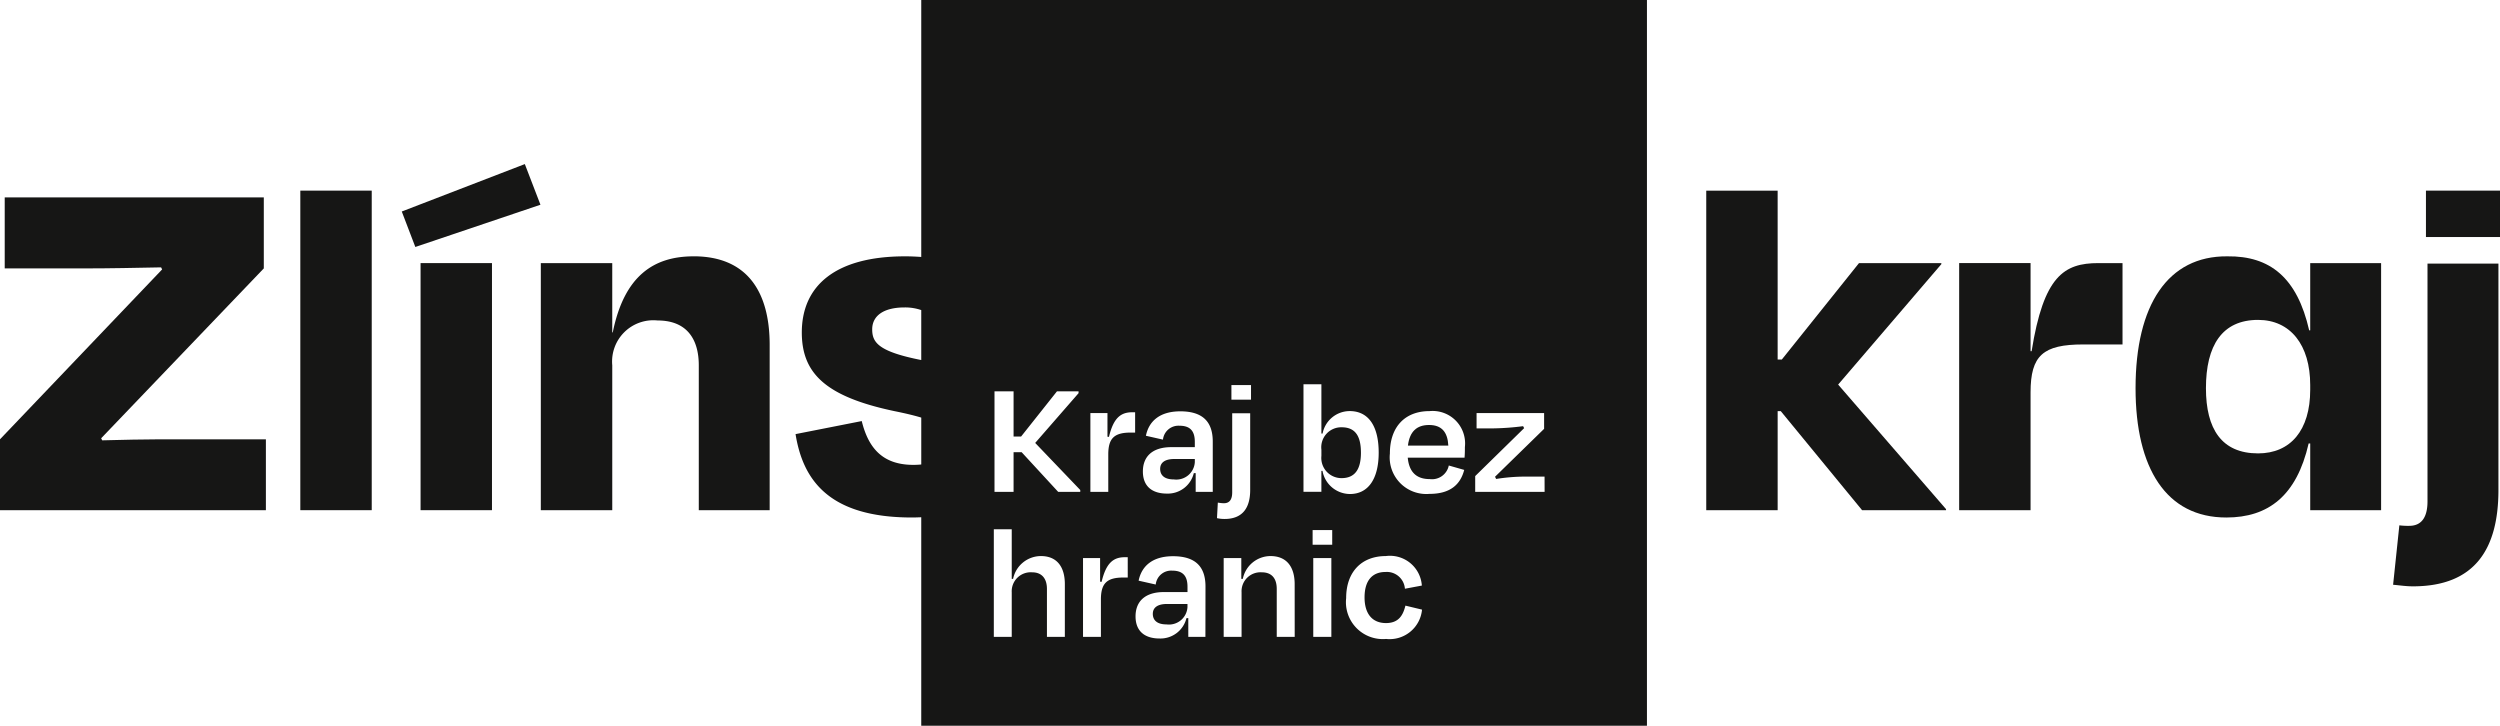
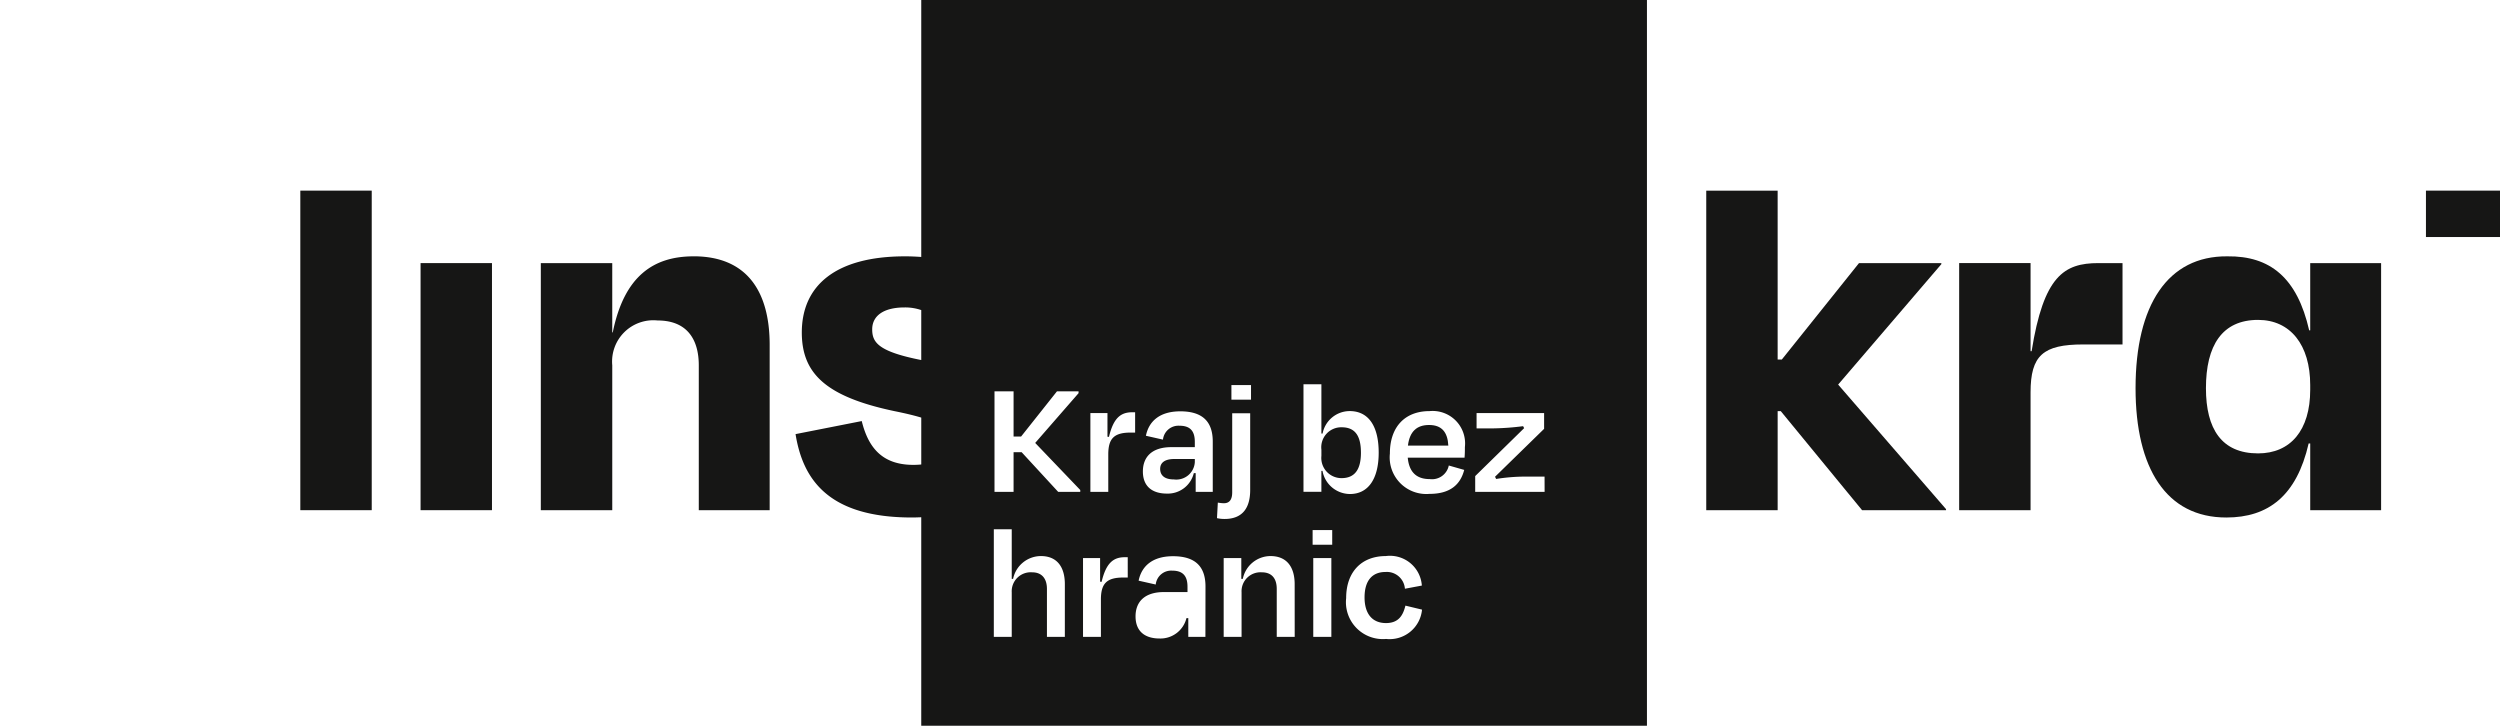
<svg xmlns="http://www.w3.org/2000/svg" id="Group_351" data-name="Group 351" width="226.9" height="65.866" viewBox="0 0 226.9 65.866">
  <defs>
    <clipPath id="clip-path">
      <rect id="Rectangle_223" data-name="Rectangle 223" width="226.9" height="65.866" fill="none" />
    </clipPath>
  </defs>
  <g id="Group_350" data-name="Group 350" clip-path="url(#clip-path)">
-     <path id="Path_1805" data-name="Path 1805" d="M9.275,28.706l-.094-.188L23.943,13.1V6.657H.428V13.1H7.9c1.989,0,4.4-.048,6.721-.094l.094.186L0,28.611v6.435H24.132V28.611H14.574c-1.515,0-3.407.048-5.3.094" transform="translate(0 11.26)" fill="#161615" />
    <rect id="Rectangle_220" data-name="Rectangle 220" width="6.481" height="29.003" transform="translate(27.257 17.301)" fill="#161615" />
-     <path id="Path_1806" data-name="Path 1806" d="M13.548,9.837l1.23,3.219L26.134,9.223l-1.418-3.69Z" transform="translate(22.917 9.359)" fill="#161615" />
    <rect id="Rectangle_221" data-name="Rectangle 221" width="6.481" height="22.425" transform="translate(38.171 23.879)" fill="#161615" />
    <path id="Path_1807" data-name="Path 1807" d="M32.1,8.644c-3.6,0-6.293,1.752-7.334,6.906h-.046V9.26H18.237V31.686h6.484V18.535a3.745,3.745,0,0,1,4.115-4.07c2.7,0,3.738,1.749,3.738,4.07V31.686h6.433v-15c0-4.826-2.035-8.045-6.906-8.045" transform="translate(30.848 14.621)" fill="#161615" />
    <path id="Path_1808" data-name="Path 1808" d="M78.875,13.1v-.094H71.4l-7.006,8.753h-.377V6.429H57.537v29h6.481v-8.99H64.3l7.38,8.99H79.3v-.094L69.508,24.031Z" transform="translate(97.322 10.874)" fill="#161615" />
    <path id="Path_1809" data-name="Path 1809" d="M72.64,16.868h-.094v-8H66.065V31.3h6.481V20.607c0-3.359,1.136-4.352,4.78-4.352h3.566V8.872H78.7c-3.125,0-4.971,1.182-6.059,8" transform="translate(111.748 15.007)" fill="#161615" />
    <path id="Path_1810" data-name="Path 1810" d="M87.866,15.362h-.094c-1.087-4.78-3.547-6.766-7.428-6.718-5.394-.048-8.33,4.4-8.33,11.969,0,7.289,2.794,11.735,8.236,11.735,3.833,0,6.387-1.986,7.474-6.721h.143v6.059H94.3V9.261H87.866Zm0,5.394c0,3.69-1.8,5.773-4.732,5.773-3.313,0-4.732-2.223-4.732-5.916,0-3.878,1.467-6.2,4.732-6.2,2.934,0,4.732,2.272,4.732,5.916Z" transform="translate(121.809 14.621)" fill="#161615" />
-     <path id="Path_1811" data-name="Path 1811" d="M83.822,30.465c0,1.278-.425,2.223-1.655,2.223a6.244,6.244,0,0,1-.9-.046L80.7,38.036c.571.046,1.139.143,1.8.143,5.679,0,7.76-3.456,7.76-8.755V8.89H83.822Z" transform="translate(136.498 15.037)" fill="#161615" />
    <rect id="Rectangle_222" data-name="Rectangle 222" width="6.721" height="4.212" transform="translate(220.179 17.301)" fill="#161615" />
    <path id="Path_1812" data-name="Path 1812" d="M48.147,16.706c0-1.55-.549-2.3-1.749-2.3a1.814,1.814,0,0,0-1.838,2.037V17a1.83,1.83,0,0,0,1.825,2.021c1.2,0,1.763-.775,1.763-2.312" transform="translate(75.371 24.374)" fill="#161615" />
    <path id="Path_1813" data-name="Path 1813" d="M39.122,16.374c0,.517.318.958,1.246.958a1.683,1.683,0,0,0,1.9-1.569v-.285H40.414c-.821,0-1.292.3-1.292.9" transform="translate(66.174 26.181)" fill="#161615" />
-     <path id="Path_1814" data-name="Path 1814" d="M38.874,21.263c0,.517.318.958,1.246.958a1.683,1.683,0,0,0,1.9-1.569v-.285H40.166c-.821,0-1.292.3-1.292.9" transform="translate(65.755 34.45)" fill="#161615" />
    <path id="Path_1815" data-name="Path 1815" d="M49.393,14.331c-1.109,0-1.763.592-1.916,1.871h3.666c-.062-1.233-.608-1.871-1.749-1.871" transform="translate(80.307 24.241)" fill="#161615" />
    <path id="Path_1816" data-name="Path 1816" d="M38.236,0V23.322c-.471-.035-.955-.057-1.472-.057-6.293,0-9.369,2.648-9.369,6.909,0,3.69,2.129,5.819,8.422,7.143.988.2,1.782.39,2.42.584v4.255c-.223.022-.46.035-.716.035-2.743,0-4.07-1.467-4.686-3.975L26.827,39.4c.662,4.115,2.982,7.568,10.553,7.568.293,0,.576-.011.856-.022V65.866H104.1V0Zm0,32.677c-3.921-.775-4.452-1.61-4.452-2.788,0-1.23,1.039-1.986,2.931-1.986a4.475,4.475,0,0,1,1.521.24Zm28.15,2.274h1.779v1.324H66.386ZM51.268,57.8H49.643V53.45c0-.869-.4-1.507-1.354-1.507a1.724,1.724,0,0,0-1.841,1.811V57.8H44.822V48.035h1.626v4.5h.124a2.587,2.587,0,0,1,2.522-2.067c1.475,0,2.175,1,2.175,2.554Zm1.4-13.159H50.663l-3.316-3.6h-.732v3.6H44.884V35.517h1.731v4.1H47.3l3.254-4.1h1.959v.167L48.577,40.2l4.091,4.274Zm4.309,7.776h-.4c-1.5,0-2.035.533-2.035,1.992V57.8H52.918V50.651h1.55v2.142l.137.016c.412-1.733,1.079-2.237,2.113-2.237h.258Zm.67-13.156h-.4c-1.507,0-2.037.53-2.037,1.989v3.391H53.586V37.492h1.55v2.145l.137.013c.412-1.733,1.079-2.234,2.116-2.234h.258ZM64.026,57.8H62.473v-1.7h-.167A2.428,2.428,0,0,1,59.86,57.95c-1.278,0-2.175-.611-2.175-2.008,0-1.278.775-2.207,2.587-2.207H62.4v-.484c0-.929-.379-1.459-1.383-1.459a1.41,1.41,0,0,0-1.5,1.26l-1.553-.35c.275-1.354,1.295-2.22,3.119-2.22,2.067,0,2.95.974,2.95,2.753Zm.667-13.159h-1.55v-1.7h-.17a2.426,2.426,0,0,1-2.447,1.857c-1.278,0-2.175-.611-2.175-2.008,0-1.278.775-2.207,2.587-2.207h2.126v-.484c0-.929-.379-1.459-1.383-1.459a1.414,1.414,0,0,0-1.507,1.26l-1.548-.35c.272-1.351,1.292-2.218,3.117-2.218,2.067,0,2.95.972,2.95,2.751Zm.46.974a3.46,3.46,0,0,0,.546.059c.563,0,.759-.4.759-1V37.509H68.09v6.963c0,1.6-.67,2.63-2.328,2.63a3.077,3.077,0,0,1-.686-.075ZM72.13,57.8H70.5V53.45c0-.869-.38-1.507-1.367-1.507a1.72,1.72,0,0,0-1.825,1.811V57.8H65.684V50.651h1.6v1.884h.137a2.577,2.577,0,0,1,2.506-2.067c1.491,0,2.2,1,2.2,2.554Zm3.327,0H73.815V50.651h1.642Zm.078-8.362H73.756V48.11h1.779Zm-.875-6.7h-.108v1.9H72.927V34.876h1.626v4.471h.108a2.512,2.512,0,0,1,2.46-2.037c1.69,0,2.632,1.338,2.632,3.771s-.988,3.755-2.6,3.755a2.544,2.544,0,0,1-2.5-2.1m5.773,15.255A3.349,3.349,0,0,1,76.8,54.285c0-2.4,1.416-3.817,3.6-3.817a2.9,2.9,0,0,1,3.27,2.678l-1.537.288a1.646,1.646,0,0,0-1.763-1.521c-1.171,0-1.9.743-1.9,2.309,0,1.445.67,2.328,1.946,2.328,1.155,0,1.55-.716,1.763-1.583l1.507.363a2.954,2.954,0,0,1-3.257,2.662m7.111-16.456H82.39c.121,1.292.775,1.946,1.992,1.946a1.555,1.555,0,0,0,1.733-1.233l1.4.4c-.334,1.292-1.23,2.175-3.146,2.175a3.325,3.325,0,0,1-3.6-3.663c0-2.42,1.367-3.849,3.6-3.849a2.946,2.946,0,0,1,3.208,3.267c0,.277,0,.595-.032.961m7.267,3.1h-6.3V43.209l4.441-4.349-.092-.18a23.621,23.621,0,0,1-2.708.2H88.637V37.492h6.129v1.429l-4.454,4.349.1.2a17.089,17.089,0,0,1,2.449-.213h1.946Z" transform="translate(45.377)" fill="#161615" />
  </g>
</svg>